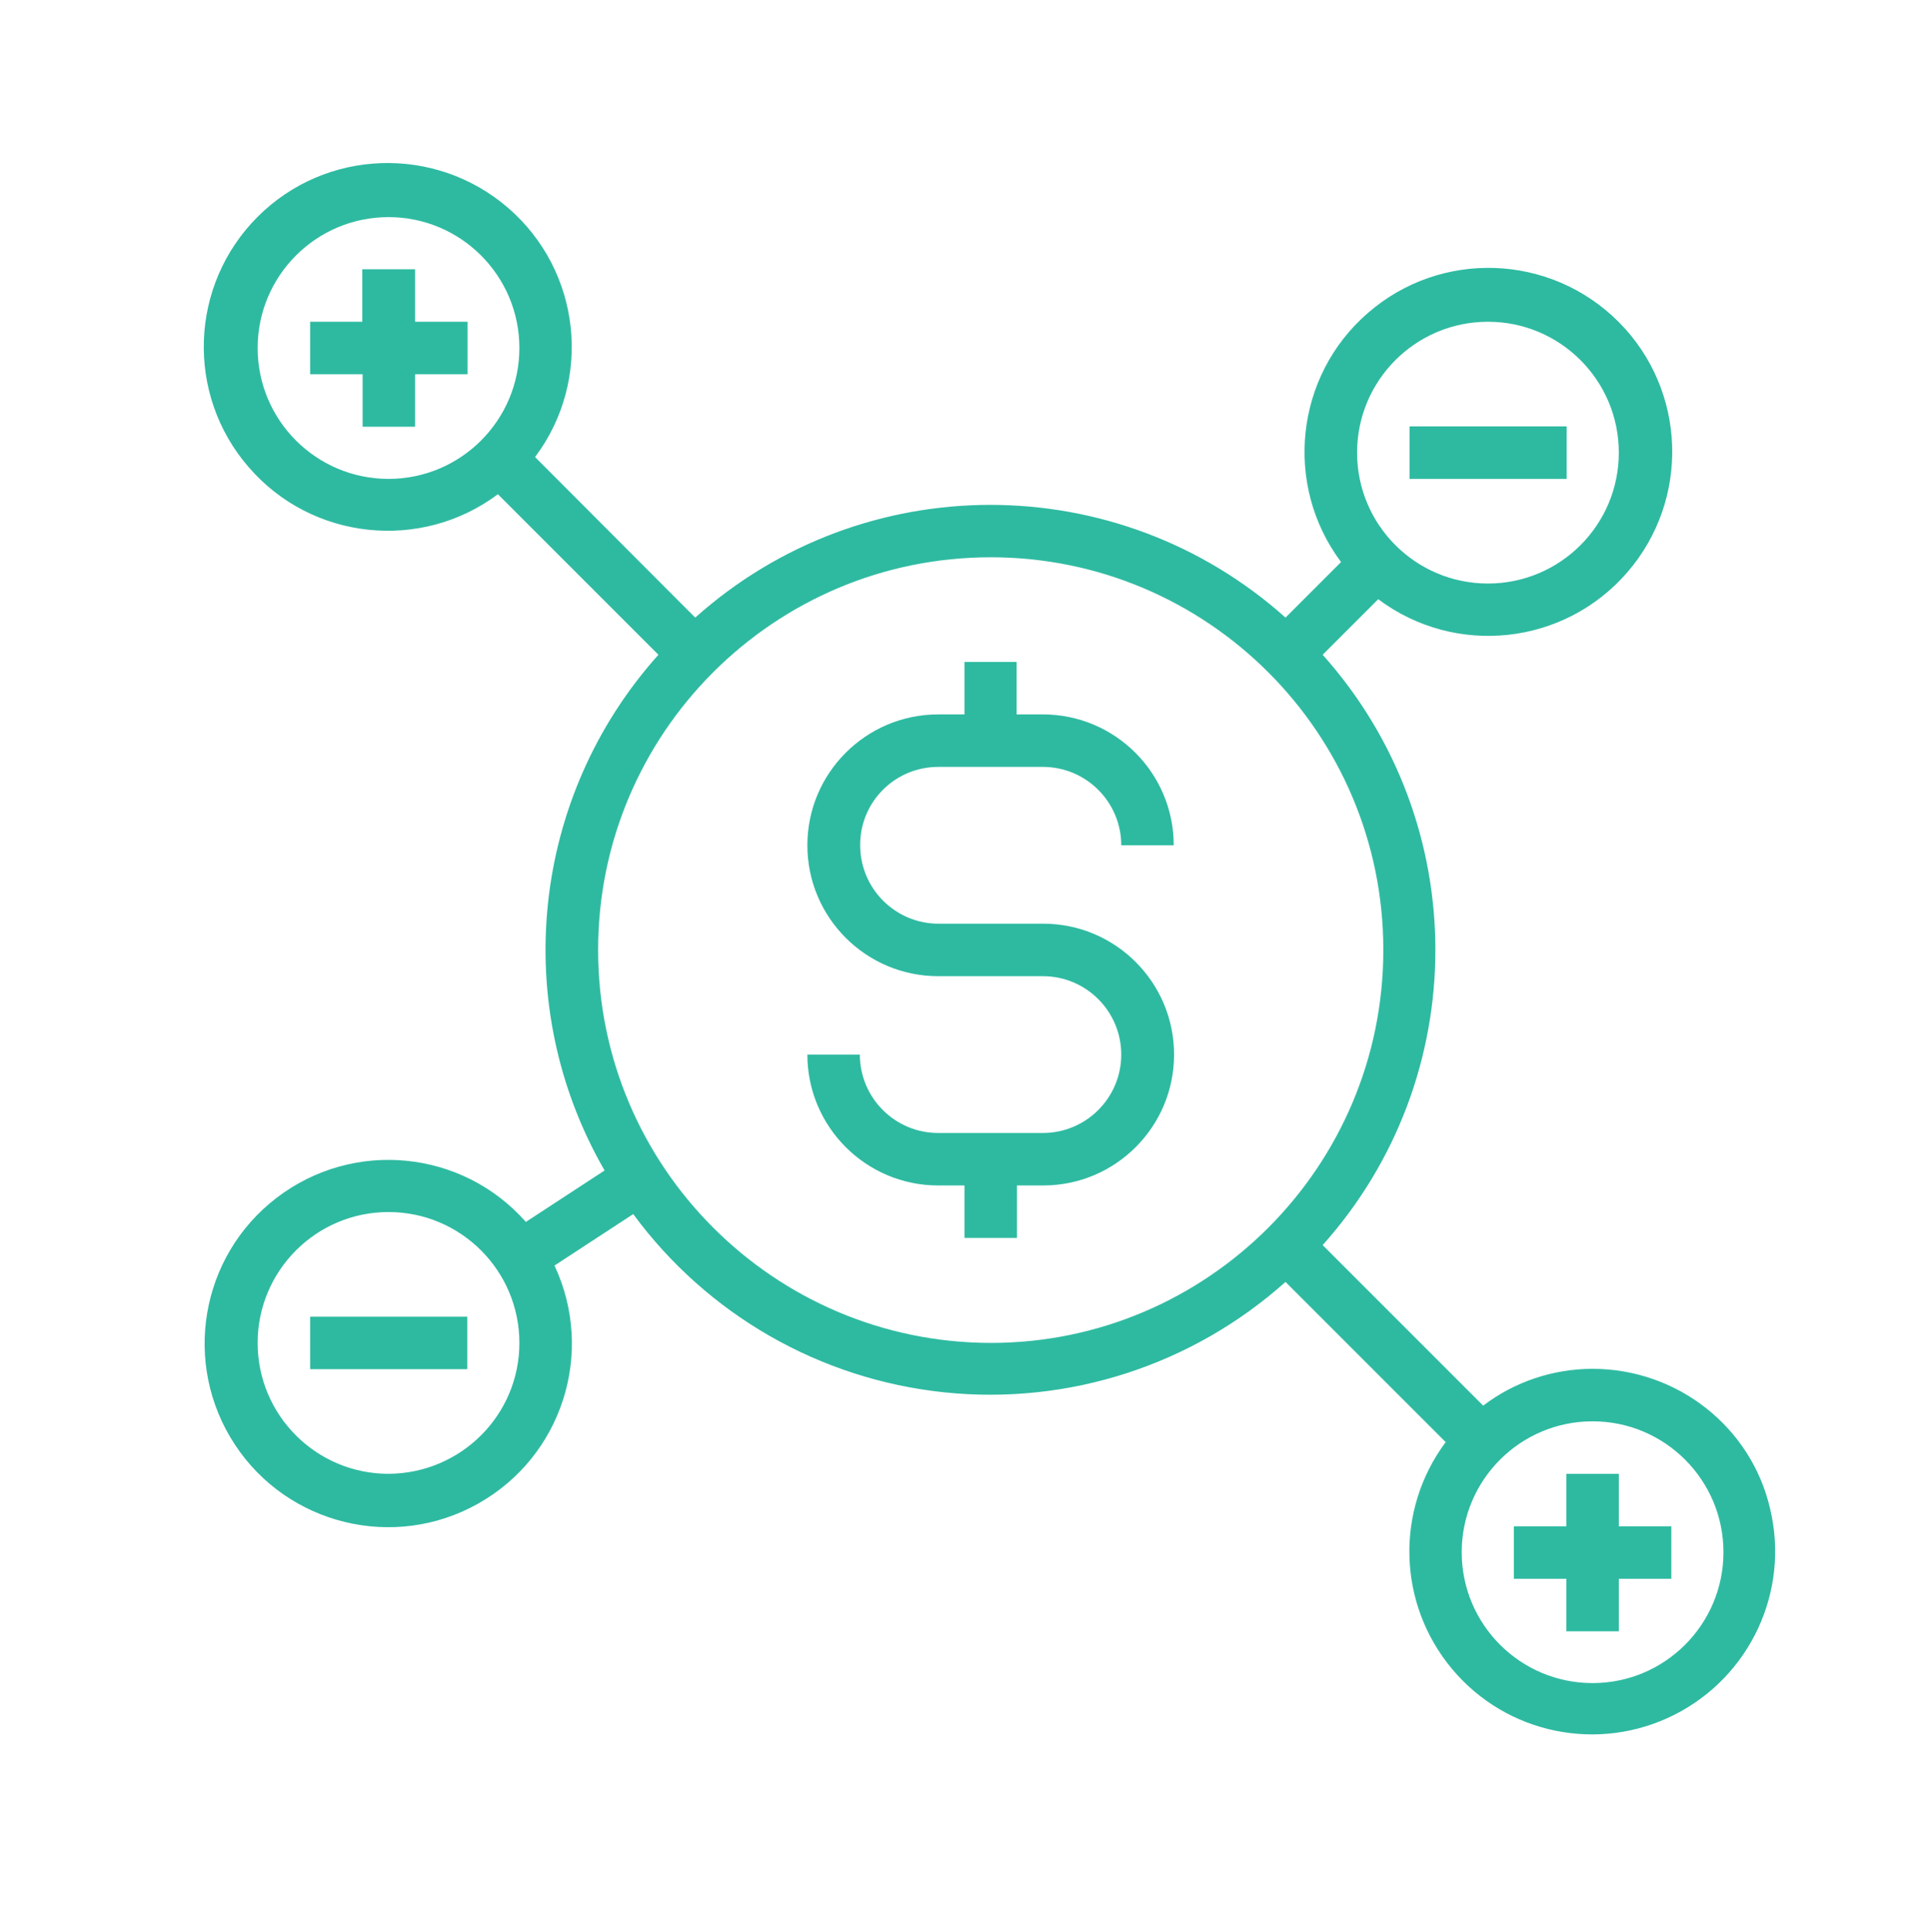
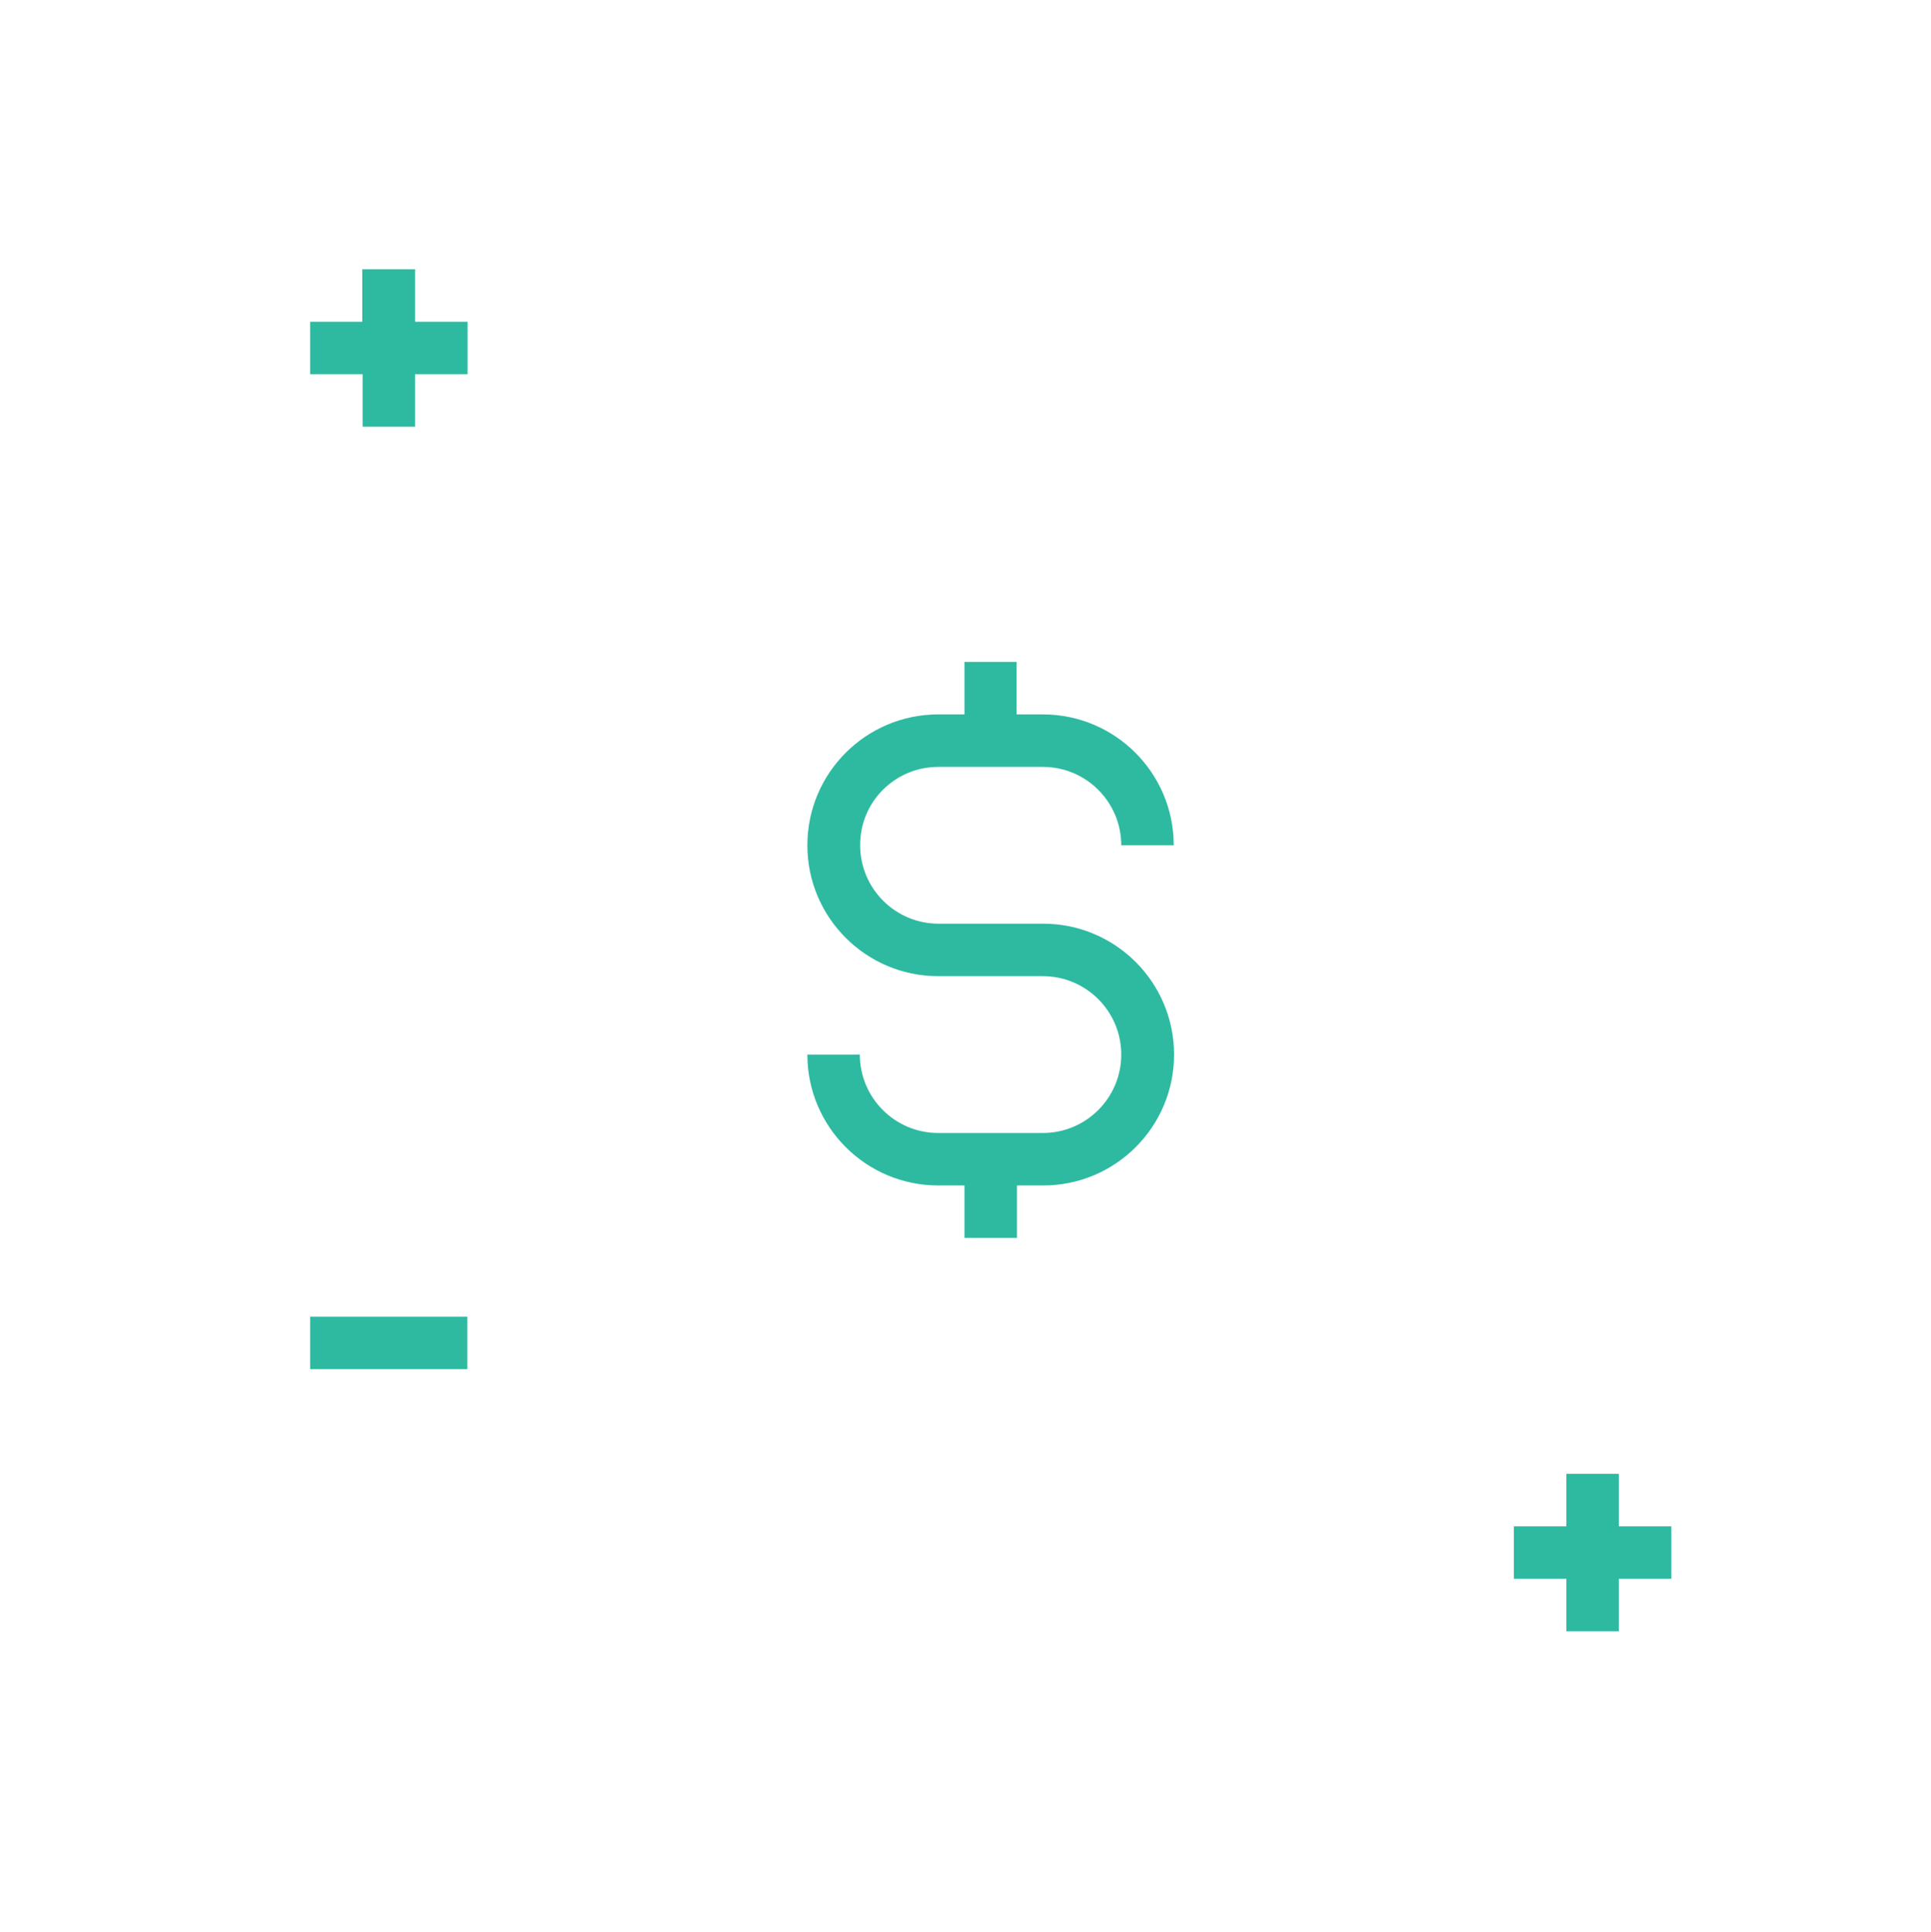
<svg xmlns="http://www.w3.org/2000/svg" version="1.1" id="Layer_1" x="0px" y="0px" viewBox="0 0 56.66 56.69" style="enable-background:new 0 0 56.66 56.69;" xml:space="preserve">
  <style type="text/css">
	.st0{fill:#2EBAA1;}
</style>
  <g>
    <path class="st0" d="M27.53,22.5h3.07c1.27,0,2.3,1.03,2.3,2.3h1.54c0-2.12-1.72-3.84-3.84-3.84h-0.77v-1.54H28.3v1.54h-0.77   c-2.12,0-3.84,1.72-3.84,3.84s1.72,3.84,3.84,3.84h3.07c1.27,0,2.3,1.03,2.3,2.3s-1.03,2.3-2.3,2.3h-3.07c-1.27,0-2.3-1.03-2.3-2.3   h-1.54c0,2.12,1.72,3.84,3.84,3.84h0.77v1.54h1.54v-1.54h0.77c2.12,0,3.84-1.72,3.84-3.84s-1.72-3.84-3.84-3.84h-3.07   c-1.27,0-2.3-1.03-2.3-2.3C25.23,23.53,26.26,22.5,27.53,22.5z" />
    <path class="st0" d="M12.17,7.9h-1.54v1.54H9.1v1.54h1.54v1.54h1.54v-1.54h1.54V9.44h-1.54V7.9z" />
-     <path class="st0" d="M41.36,12.51h4.61v1.54h-4.61V12.51z" />
-     <path class="st0" d="M46.73,40.16c-1.16,0-2.29,0.38-3.21,1.08l-4.71-4.71c4.41-4.93,4.41-12.39,0-17.32l1.63-1.63   c2.27,1.7,5.46,1.35,7.31-0.79c1.85-2.14,1.74-5.35-0.26-7.35c-2-2-5.21-2.12-7.35-0.26c-2.14,1.85-2.48,5.05-0.79,7.31l-1.63,1.63   c-4.93-4.41-12.39-4.41-17.32,0l-4.7-4.71c1.7-2.27,1.35-5.46-0.79-7.31c-2.14-1.85-5.35-1.74-7.35,0.26s-2.12,5.21-0.26,7.35   c1.85,2.14,5.05,2.48,7.31,0.79l4.71,4.71c-3.74,4.17-4.38,10.28-1.58,15.13l-2.31,1.51c-1.87-2.12-5.06-2.43-7.31-0.71   c-2.25,1.72-2.78,4.88-1.23,7.24c1.55,2.36,4.67,3.12,7.13,1.74c2.47-1.38,3.45-4.43,2.25-6.99l2.31-1.51   c2.17,2.95,5.48,4.85,9.13,5.23s7.28-0.8,10.01-3.24l4.7,4.7c-1.49,2-1.41,4.75,0.19,6.66c1.6,1.91,4.3,2.46,6.52,1.34   c2.22-1.12,3.39-3.62,2.81-6.04C51.39,41.87,49.22,40.16,46.73,40.16z M11.4,43.24c-2.12,0-3.84-1.72-3.84-3.84   s1.72-3.84,3.84-3.84c2.12,0,3.84,1.72,3.84,3.84C15.24,41.52,13.52,43.23,11.4,43.24z M43.66,9.44c2.12,0,3.84,1.72,3.84,3.84   s-1.72,3.84-3.84,3.84c-2.12,0-3.84-1.72-3.84-3.84C39.82,11.16,41.54,9.44,43.66,9.44z M7.56,10.21c0-2.12,1.72-3.84,3.84-3.84   c2.12,0,3.84,1.72,3.84,3.84s-1.72,3.84-3.84,3.84C9.28,14.05,7.56,12.33,7.56,10.21z M17.55,27.87c0-6.36,5.16-11.52,11.52-11.52   c6.36,0,11.52,5.16,11.52,11.52S35.43,39.4,29.07,39.4C22.71,39.39,17.55,34.23,17.55,27.87z M46.73,49.38   c-2.12,0-3.84-1.72-3.84-3.84s1.72-3.84,3.84-3.84c2.12,0,3.84,1.72,3.84,3.84C50.57,47.66,48.85,49.38,46.73,49.38z" />
    <path class="st0" d="M47.5,43.24h-1.54v1.54h-1.54v1.54h1.54v1.54h1.54v-1.54h1.54v-1.54H47.5V43.24z" />
    <path class="st0" d="M9.1,38.63h4.61v1.54H9.1V38.63z" />
  </g>
</svg>